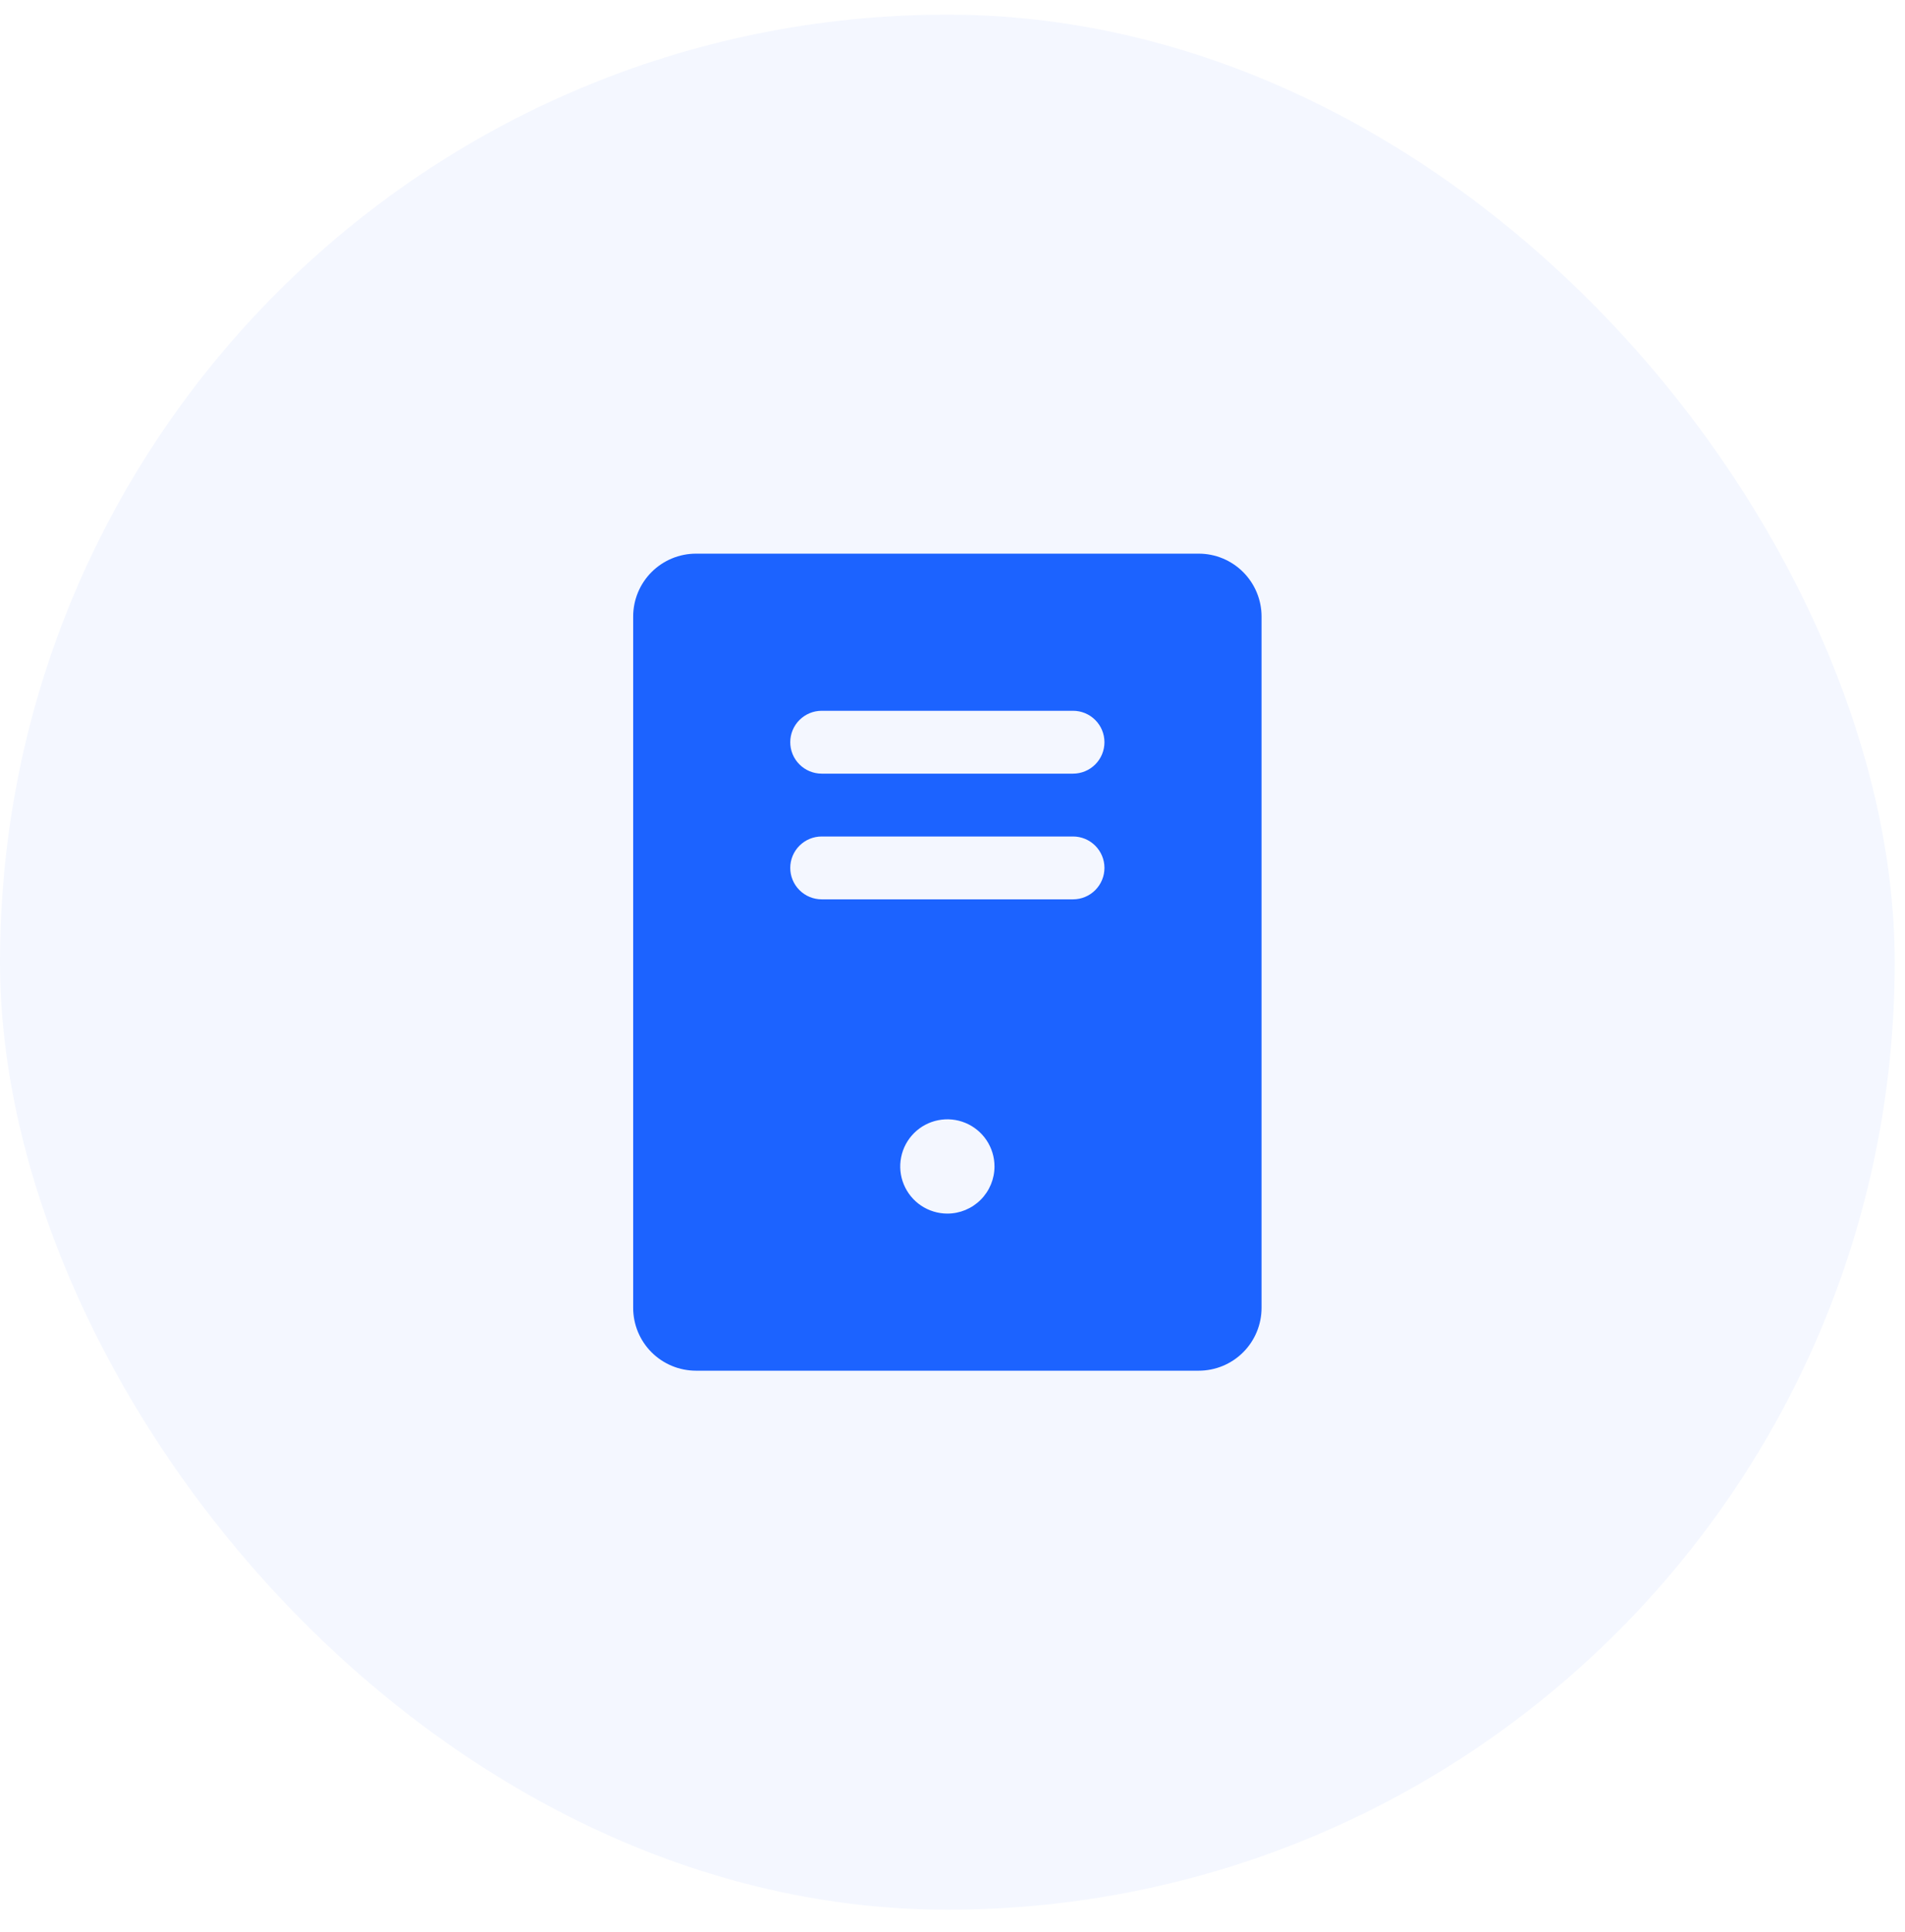
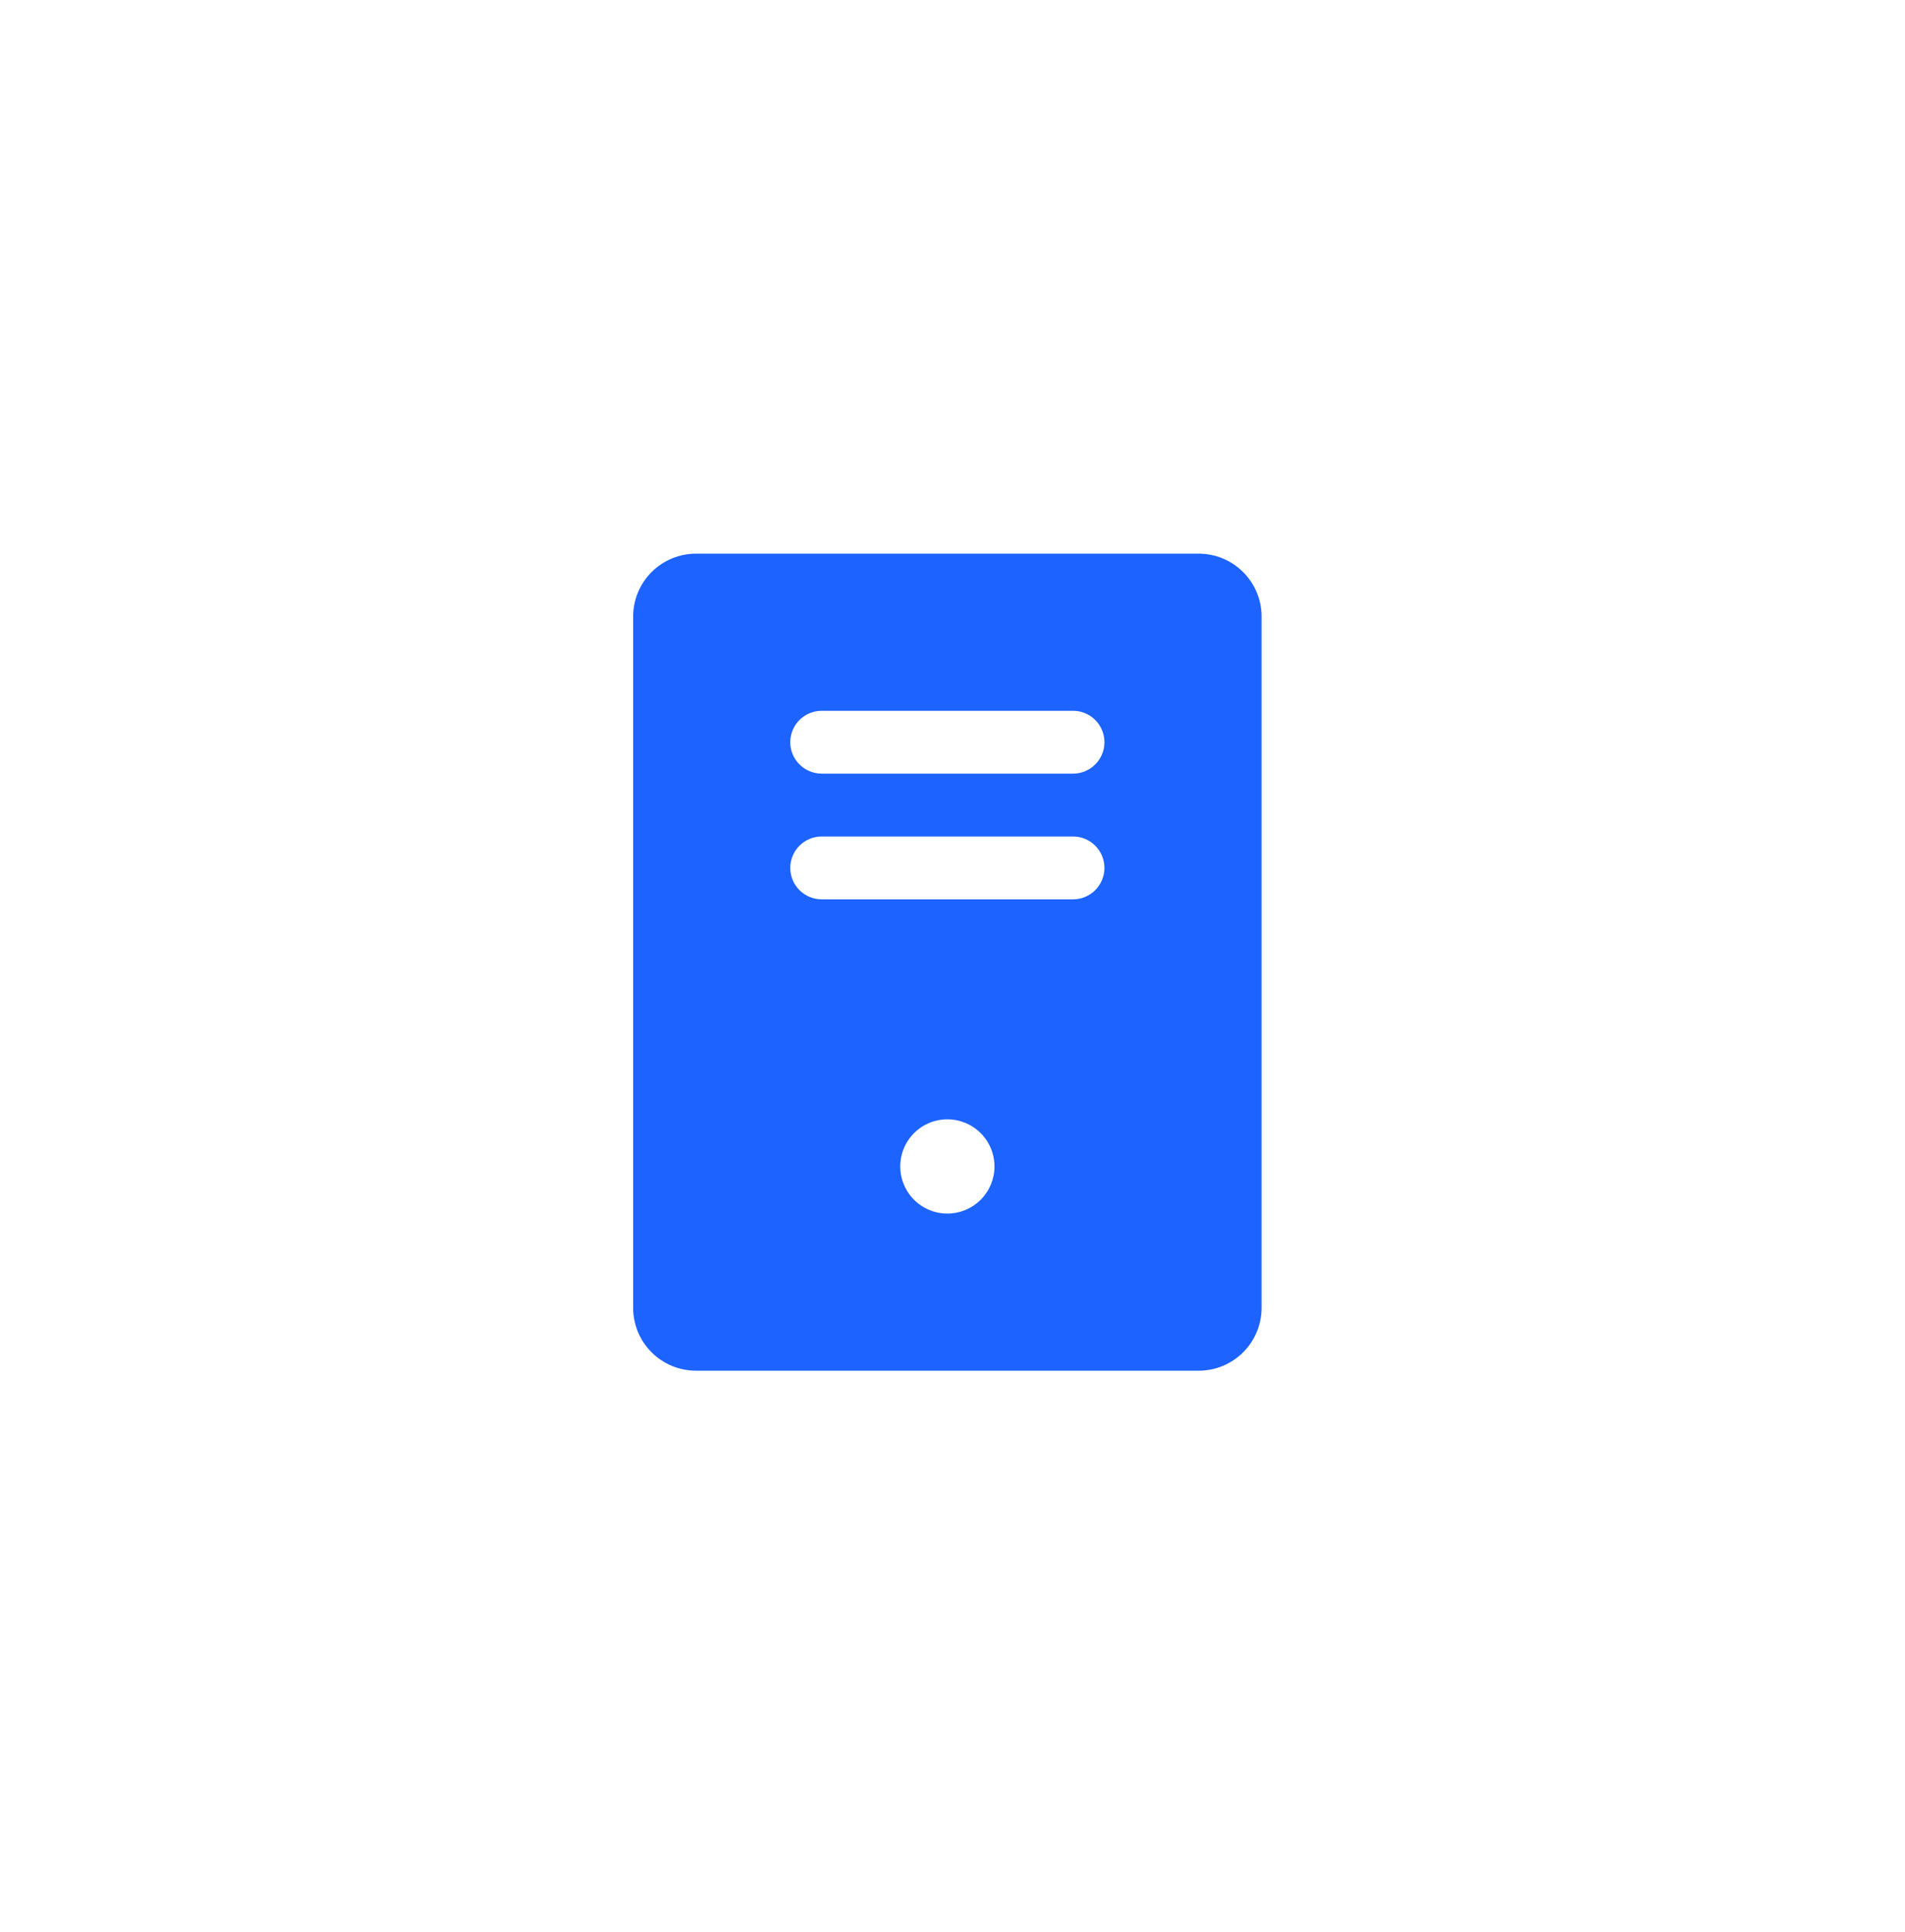
<svg xmlns="http://www.w3.org/2000/svg" width="72" height="73" viewBox="0 0 72 73" fill="none">
-   <rect y="0.554" width="71.611" height="71.611" rx="35.806" fill="#1C63FF" fill-opacity="0.05" />
  <path d="M45.306 20.922H26.306C25.676 20.922 25.072 21.173 24.626 21.618C24.181 22.064 23.931 22.668 23.931 23.297V49.422C23.931 50.052 24.181 50.657 24.626 51.102C25.072 51.547 25.676 51.797 26.306 51.797H45.306C45.936 51.797 46.54 51.547 46.985 51.102C47.43 50.657 47.681 50.052 47.681 49.422V23.297C47.681 22.668 47.43 22.064 46.985 21.618C46.54 21.173 45.936 20.922 45.306 20.922ZM35.806 45.86C35.453 45.86 35.109 45.755 34.816 45.56C34.523 45.364 34.295 45.086 34.16 44.76C34.025 44.435 33.99 44.077 34.059 43.731C34.127 43.386 34.297 43.068 34.546 42.819C34.795 42.57 35.113 42.4 35.458 42.332C35.804 42.263 36.162 42.298 36.487 42.433C36.813 42.568 37.091 42.796 37.287 43.089C37.482 43.382 37.587 43.726 37.587 44.079C37.587 44.551 37.399 45.004 37.065 45.338C36.731 45.672 36.278 45.86 35.806 45.86ZM40.556 33.985H31.056C30.741 33.985 30.439 33.86 30.216 33.637C29.993 33.414 29.868 33.112 29.868 32.797C29.868 32.483 29.993 32.181 30.216 31.958C30.439 31.735 30.741 31.61 31.056 31.61H40.556C40.871 31.61 41.173 31.735 41.395 31.958C41.618 32.181 41.743 32.483 41.743 32.797C41.743 33.112 41.618 33.414 41.395 33.637C41.173 33.86 40.871 33.985 40.556 33.985ZM40.556 29.235H31.056C30.741 29.235 30.439 29.11 30.216 28.887C29.993 28.665 29.868 28.362 29.868 28.047C29.868 27.733 29.993 27.43 30.216 27.208C30.439 26.985 30.741 26.86 31.056 26.86H40.556C40.871 26.86 41.173 26.985 41.395 27.208C41.618 27.43 41.743 27.733 41.743 28.047C41.743 28.362 41.618 28.665 41.395 28.887C41.173 29.11 40.871 29.235 40.556 29.235Z" fill="#1C63FF" />
</svg>